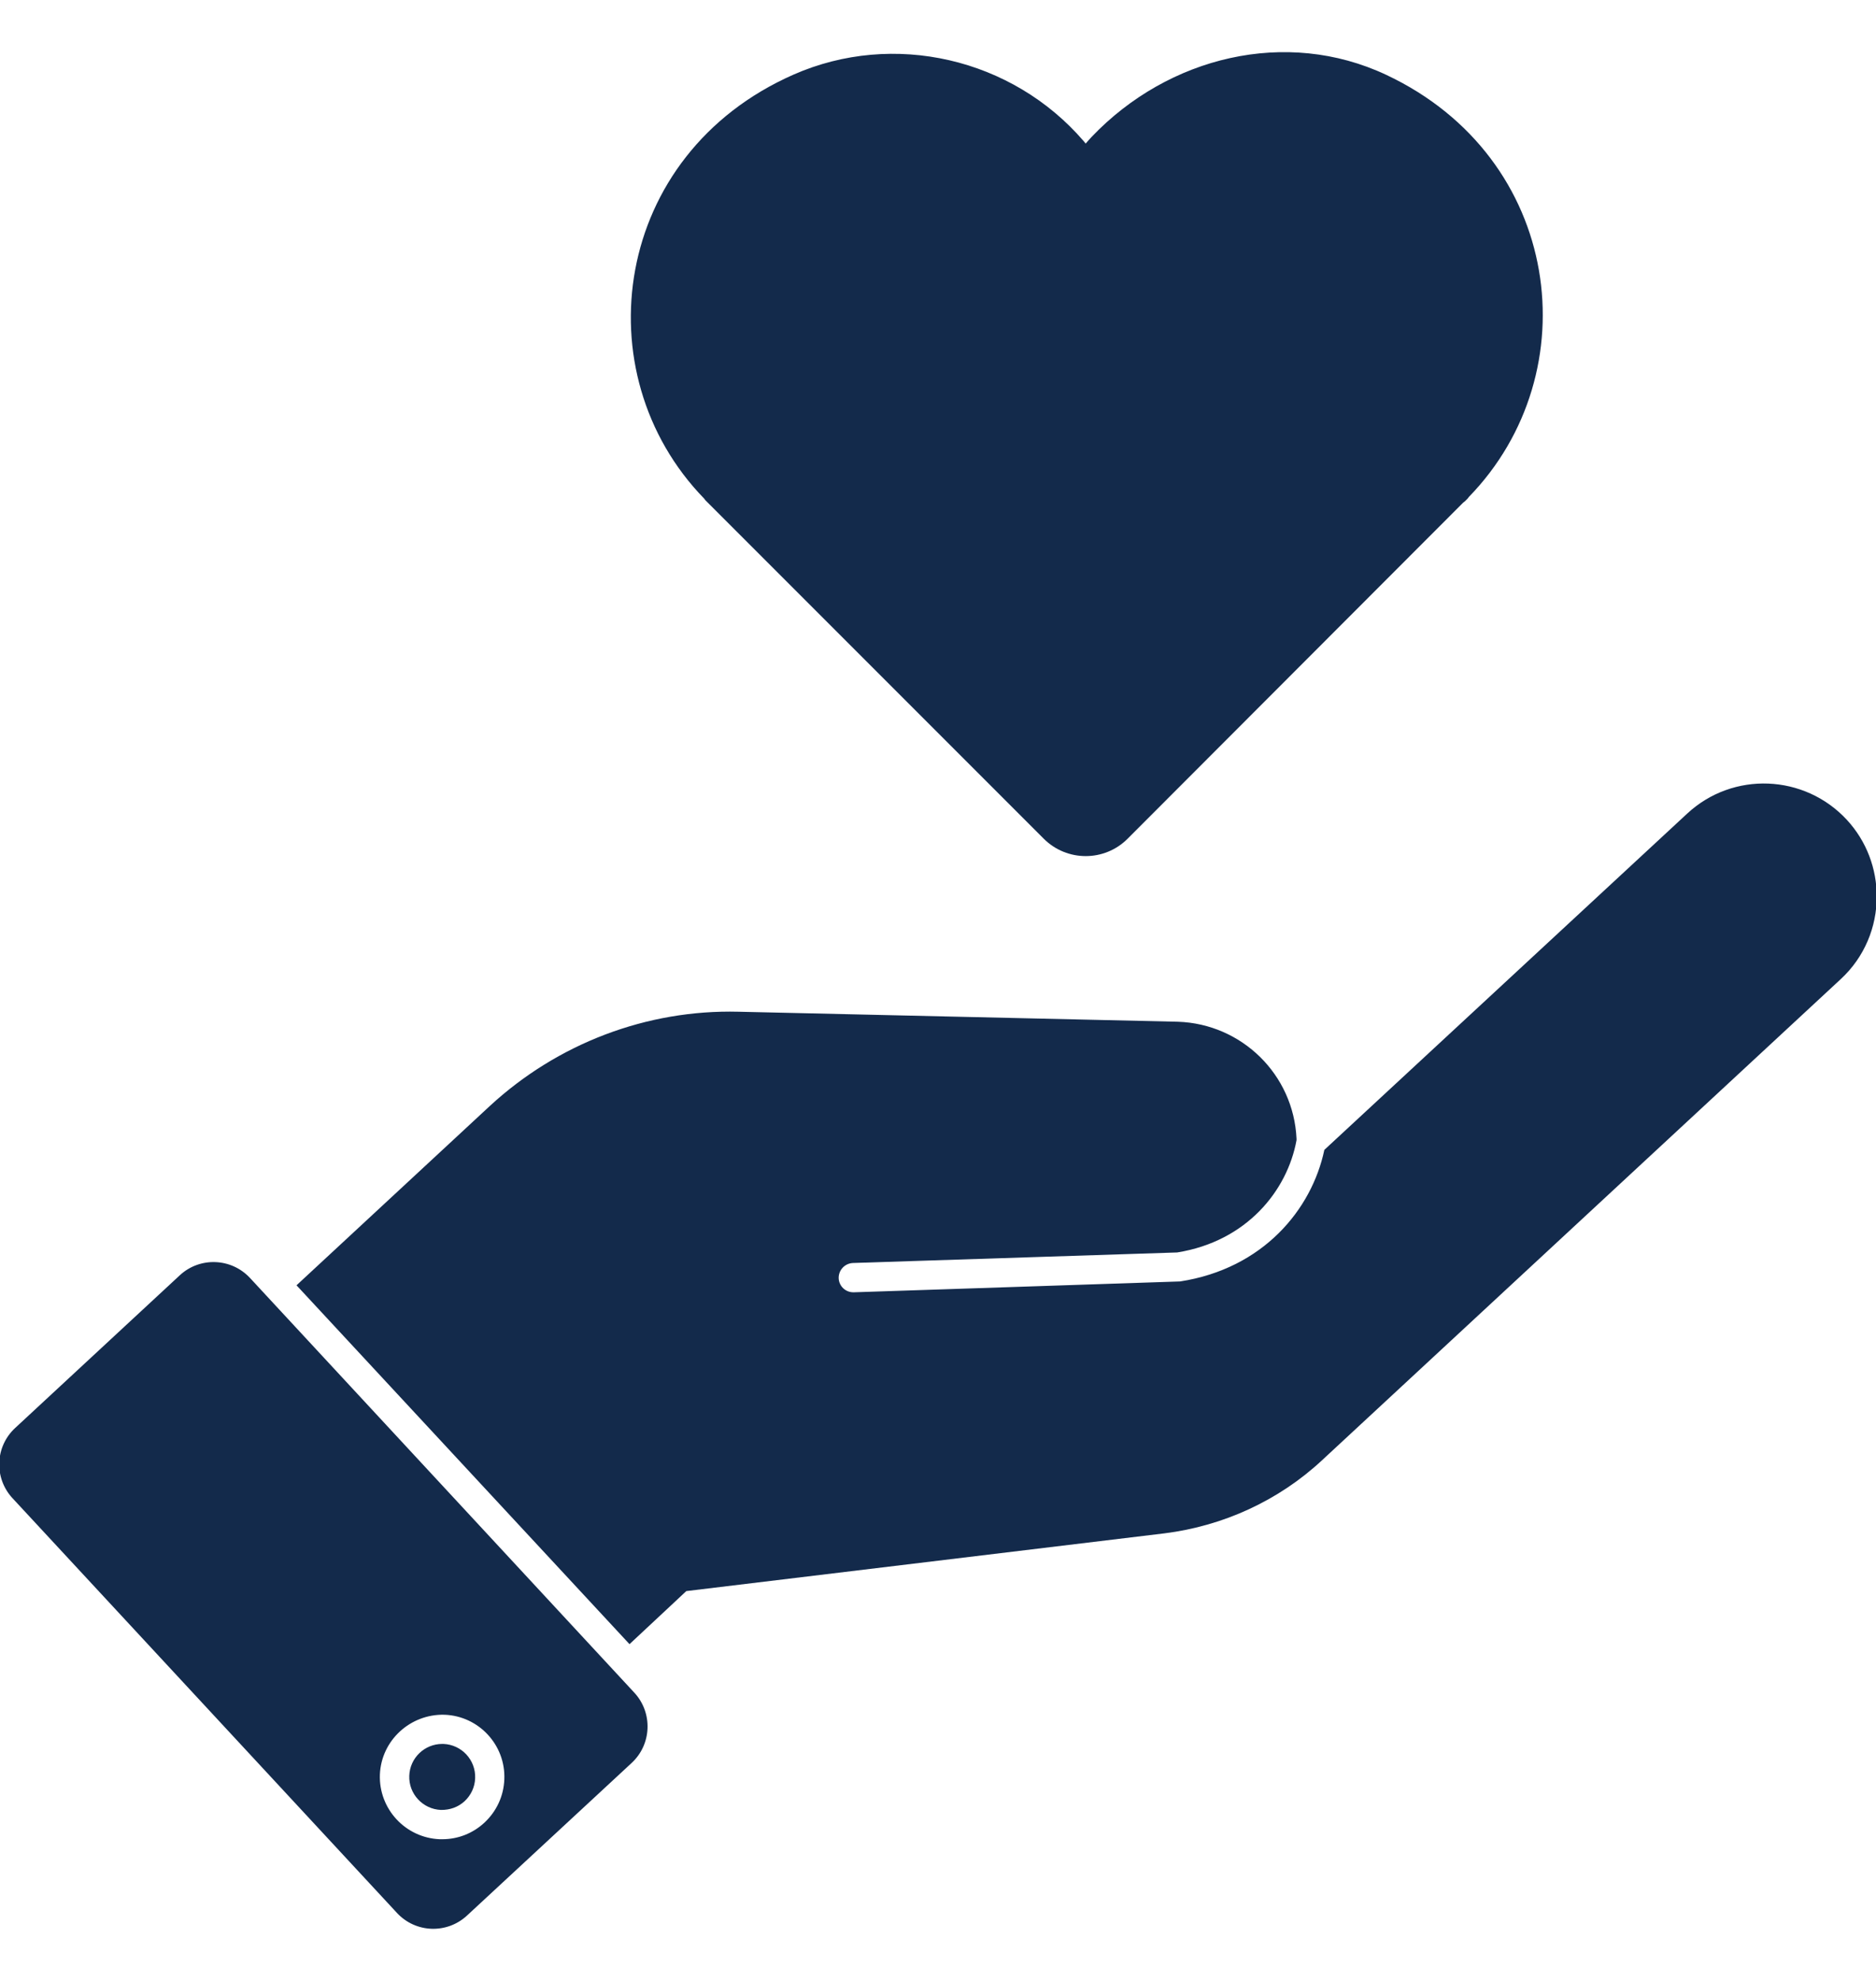
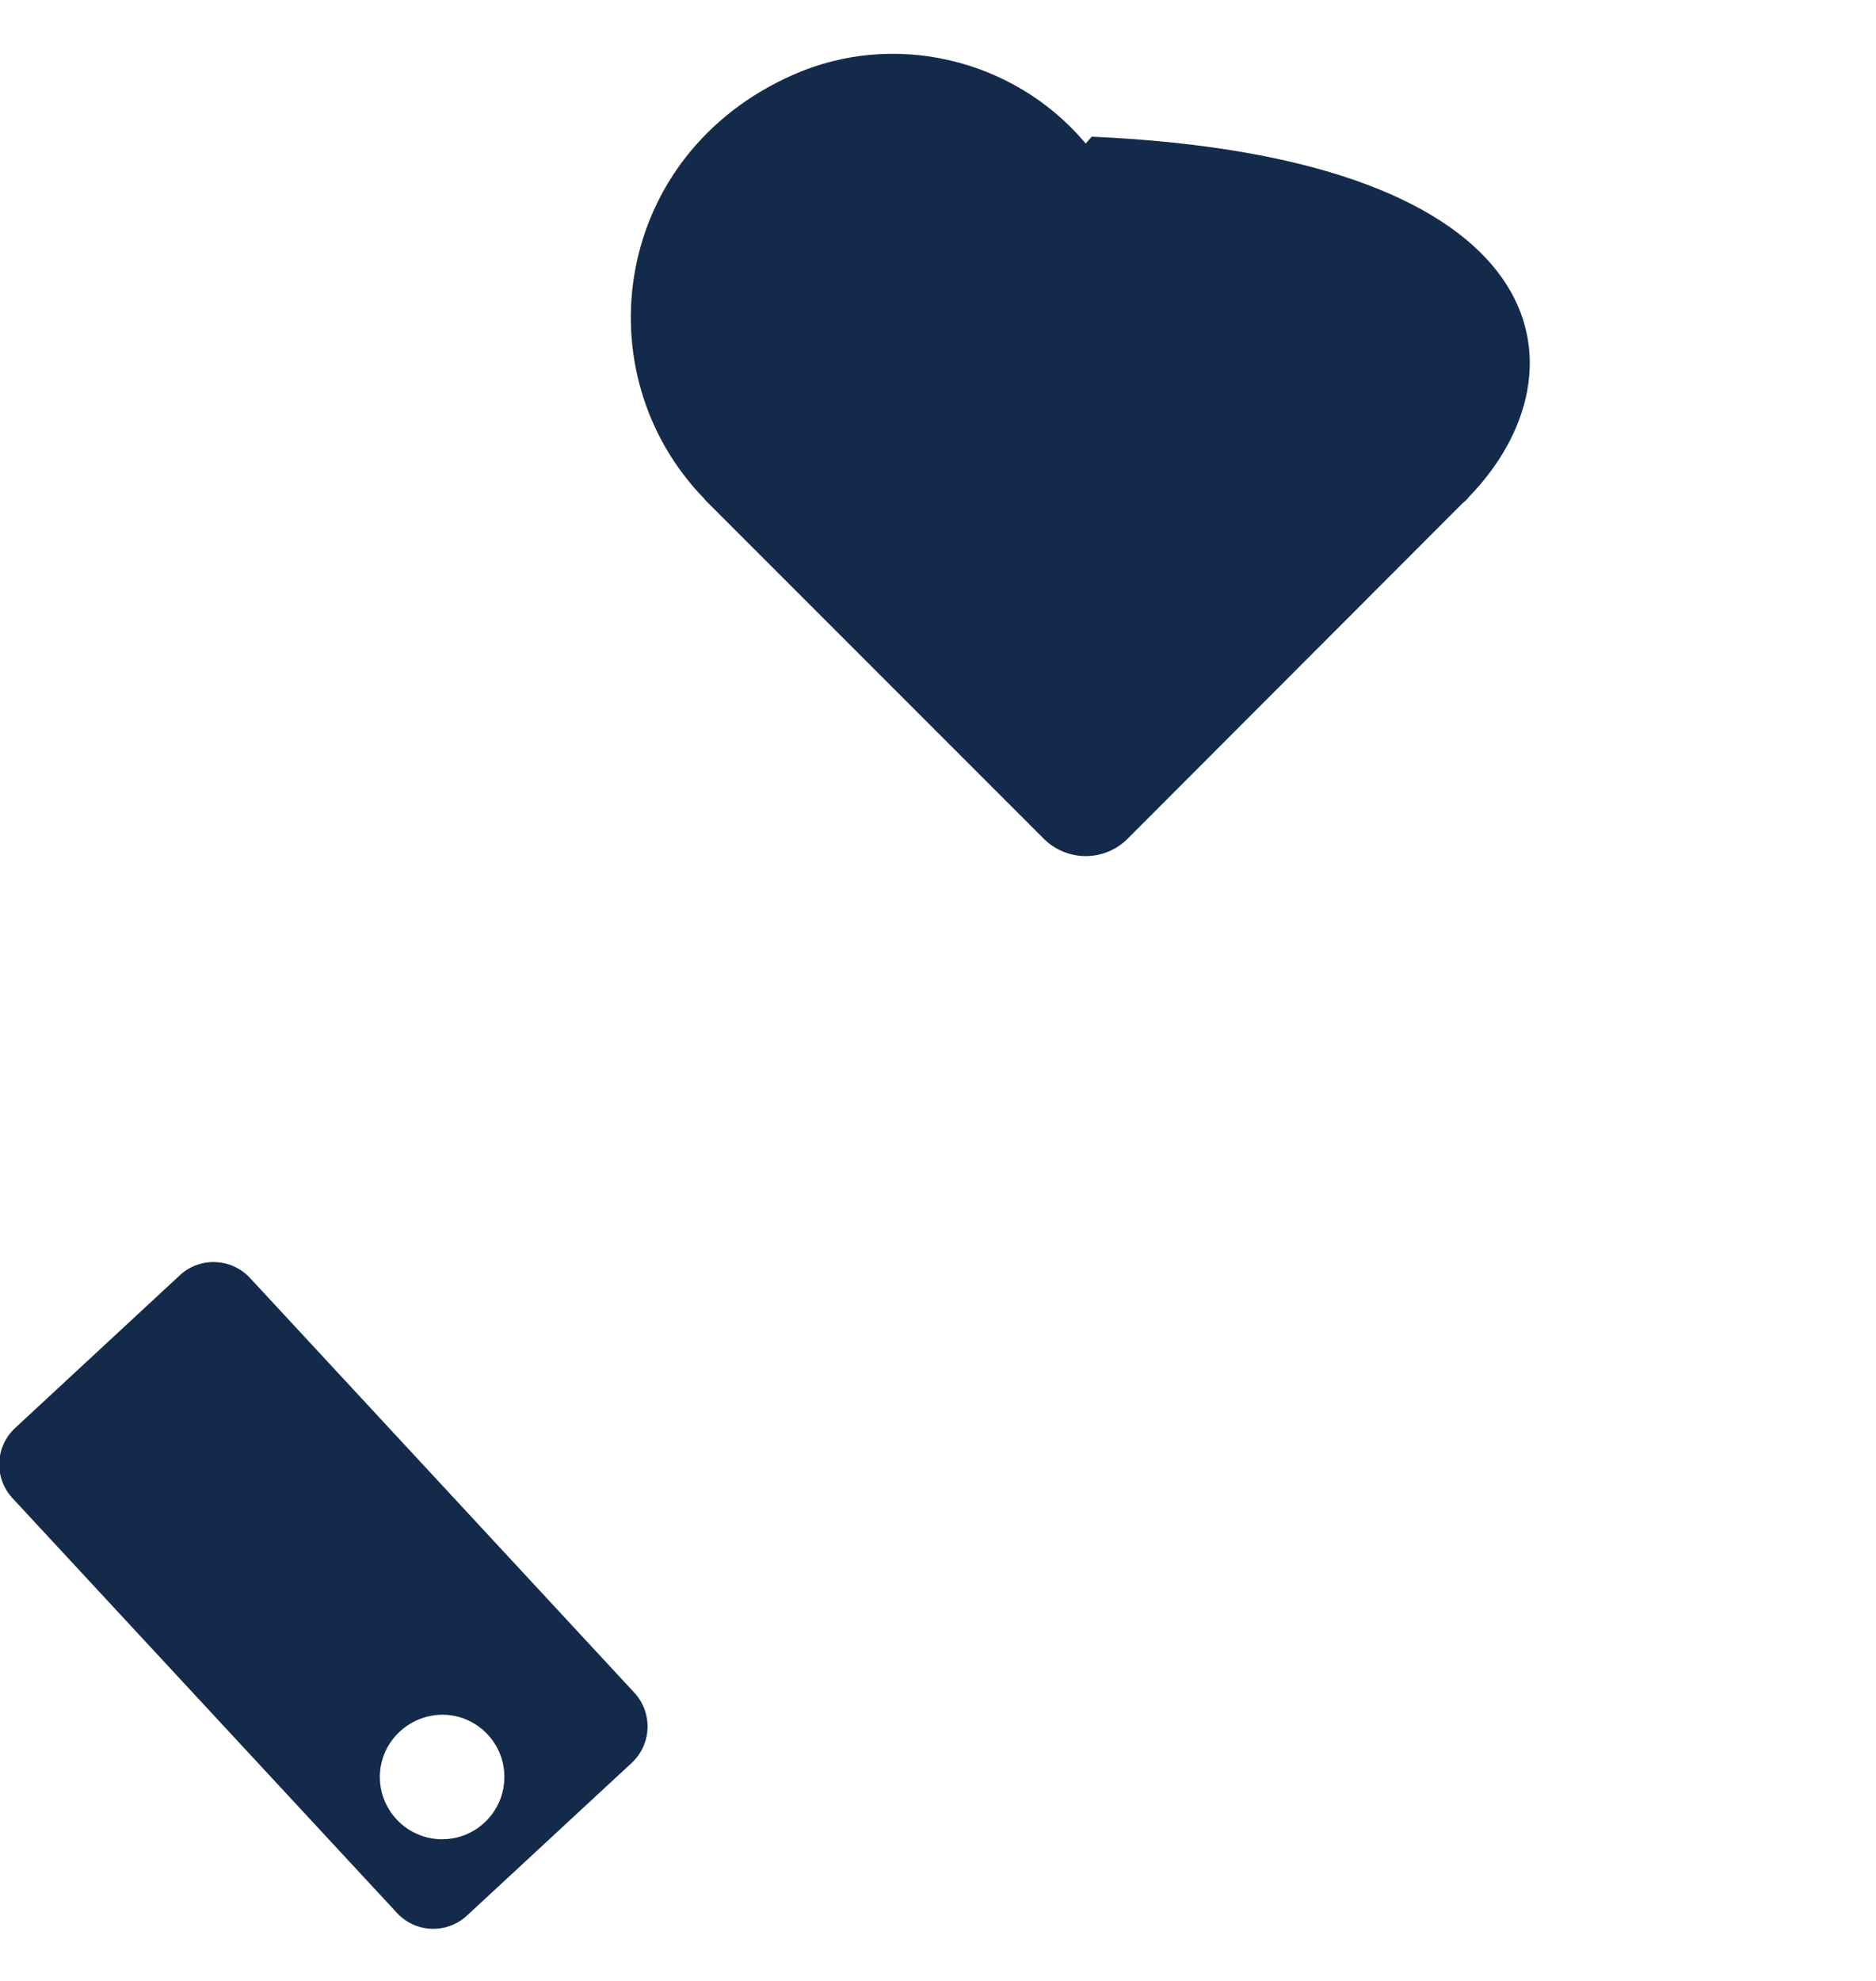
<svg xmlns="http://www.w3.org/2000/svg" width="18" height="19" viewBox="0 0 18 19" fill="none">
-   <path d="M18.007 8.599C18.007 8.889 17.892 9.179 17.661 9.392L12.687 14.004C12.271 14.392 11.739 14.636 11.174 14.707L6.585 15.261L6.04 15.77L2.845 12.328L4.701 10.607C5.351 10.008 6.206 9.682 7.086 9.704L11.301 9.8C11.914 9.82 12.412 10.306 12.44 10.922V10.936C12.352 11.42 11.962 11.906 11.295 12.013L8.185 12.114C8.106 12.117 8.045 12.182 8.047 12.26C8.05 12.336 8.112 12.395 8.188 12.395H8.194L11.323 12.291C12.119 12.168 12.586 11.602 12.707 11.029L16.188 7.804C16.627 7.396 17.313 7.424 17.72 7.863C17.912 8.071 18.007 8.335 18.007 8.599Z" fill="#132A4B" />
  <path d="M6.086 16.235L2.399 12.258C2.22 12.065 1.918 12.053 1.725 12.232L0.146 13.696C-0.048 13.875 -0.059 14.177 0.12 14.37L3.808 18.347C3.987 18.541 4.288 18.552 4.481 18.373L6.061 16.909C6.254 16.73 6.265 16.428 6.086 16.235ZM4.648 17.482C4.537 17.585 4.394 17.641 4.243 17.641C4.235 17.641 4.227 17.641 4.22 17.641C3.89 17.628 3.633 17.35 3.645 17.021C3.658 16.692 3.938 16.438 4.265 16.447C4.594 16.459 4.852 16.737 4.839 17.066C4.833 17.226 4.765 17.373 4.648 17.482Z" fill="#132A4B" />
-   <path d="M4.255 16.727C4.251 16.727 4.247 16.727 4.243 16.727C4.074 16.727 3.933 16.861 3.927 17.032C3.92 17.206 4.057 17.353 4.231 17.36C4.318 17.361 4.396 17.333 4.458 17.276C4.52 17.218 4.556 17.14 4.559 17.056C4.566 16.881 4.429 16.734 4.255 16.727Z" fill="#132A4B" />
-   <path d="M14.094 4.766C14.086 4.778 14.078 4.787 14.07 4.794C14.058 4.806 14.05 4.814 14.038 4.822L10.82 8.044C10.598 8.267 10.237 8.267 10.014 8.044L6.808 4.838C6.8 4.83 6.792 4.822 6.784 4.814C6.772 4.803 6.764 4.794 6.756 4.782C5.587 3.579 5.877 1.481 7.613 0.716C8.573 0.293 9.713 0.558 10.398 1.354C10.404 1.361 10.411 1.369 10.417 1.377C10.436 1.354 10.456 1.333 10.476 1.311C11.21 0.543 12.34 0.266 13.301 0.718C14.99 1.512 15.254 3.573 14.094 4.766Z" fill="#132A4B" />
+   <path d="M14.094 4.766C14.086 4.778 14.078 4.787 14.07 4.794C14.058 4.806 14.05 4.814 14.038 4.822L10.82 8.044C10.598 8.267 10.237 8.267 10.014 8.044L6.808 4.838C6.8 4.83 6.792 4.822 6.784 4.814C6.772 4.803 6.764 4.794 6.756 4.782C5.587 3.579 5.877 1.481 7.613 0.716C8.573 0.293 9.713 0.558 10.398 1.354C10.404 1.361 10.411 1.369 10.417 1.377C10.436 1.354 10.456 1.333 10.476 1.311C14.99 1.512 15.254 3.573 14.094 4.766Z" fill="#132A4B" />
</svg>